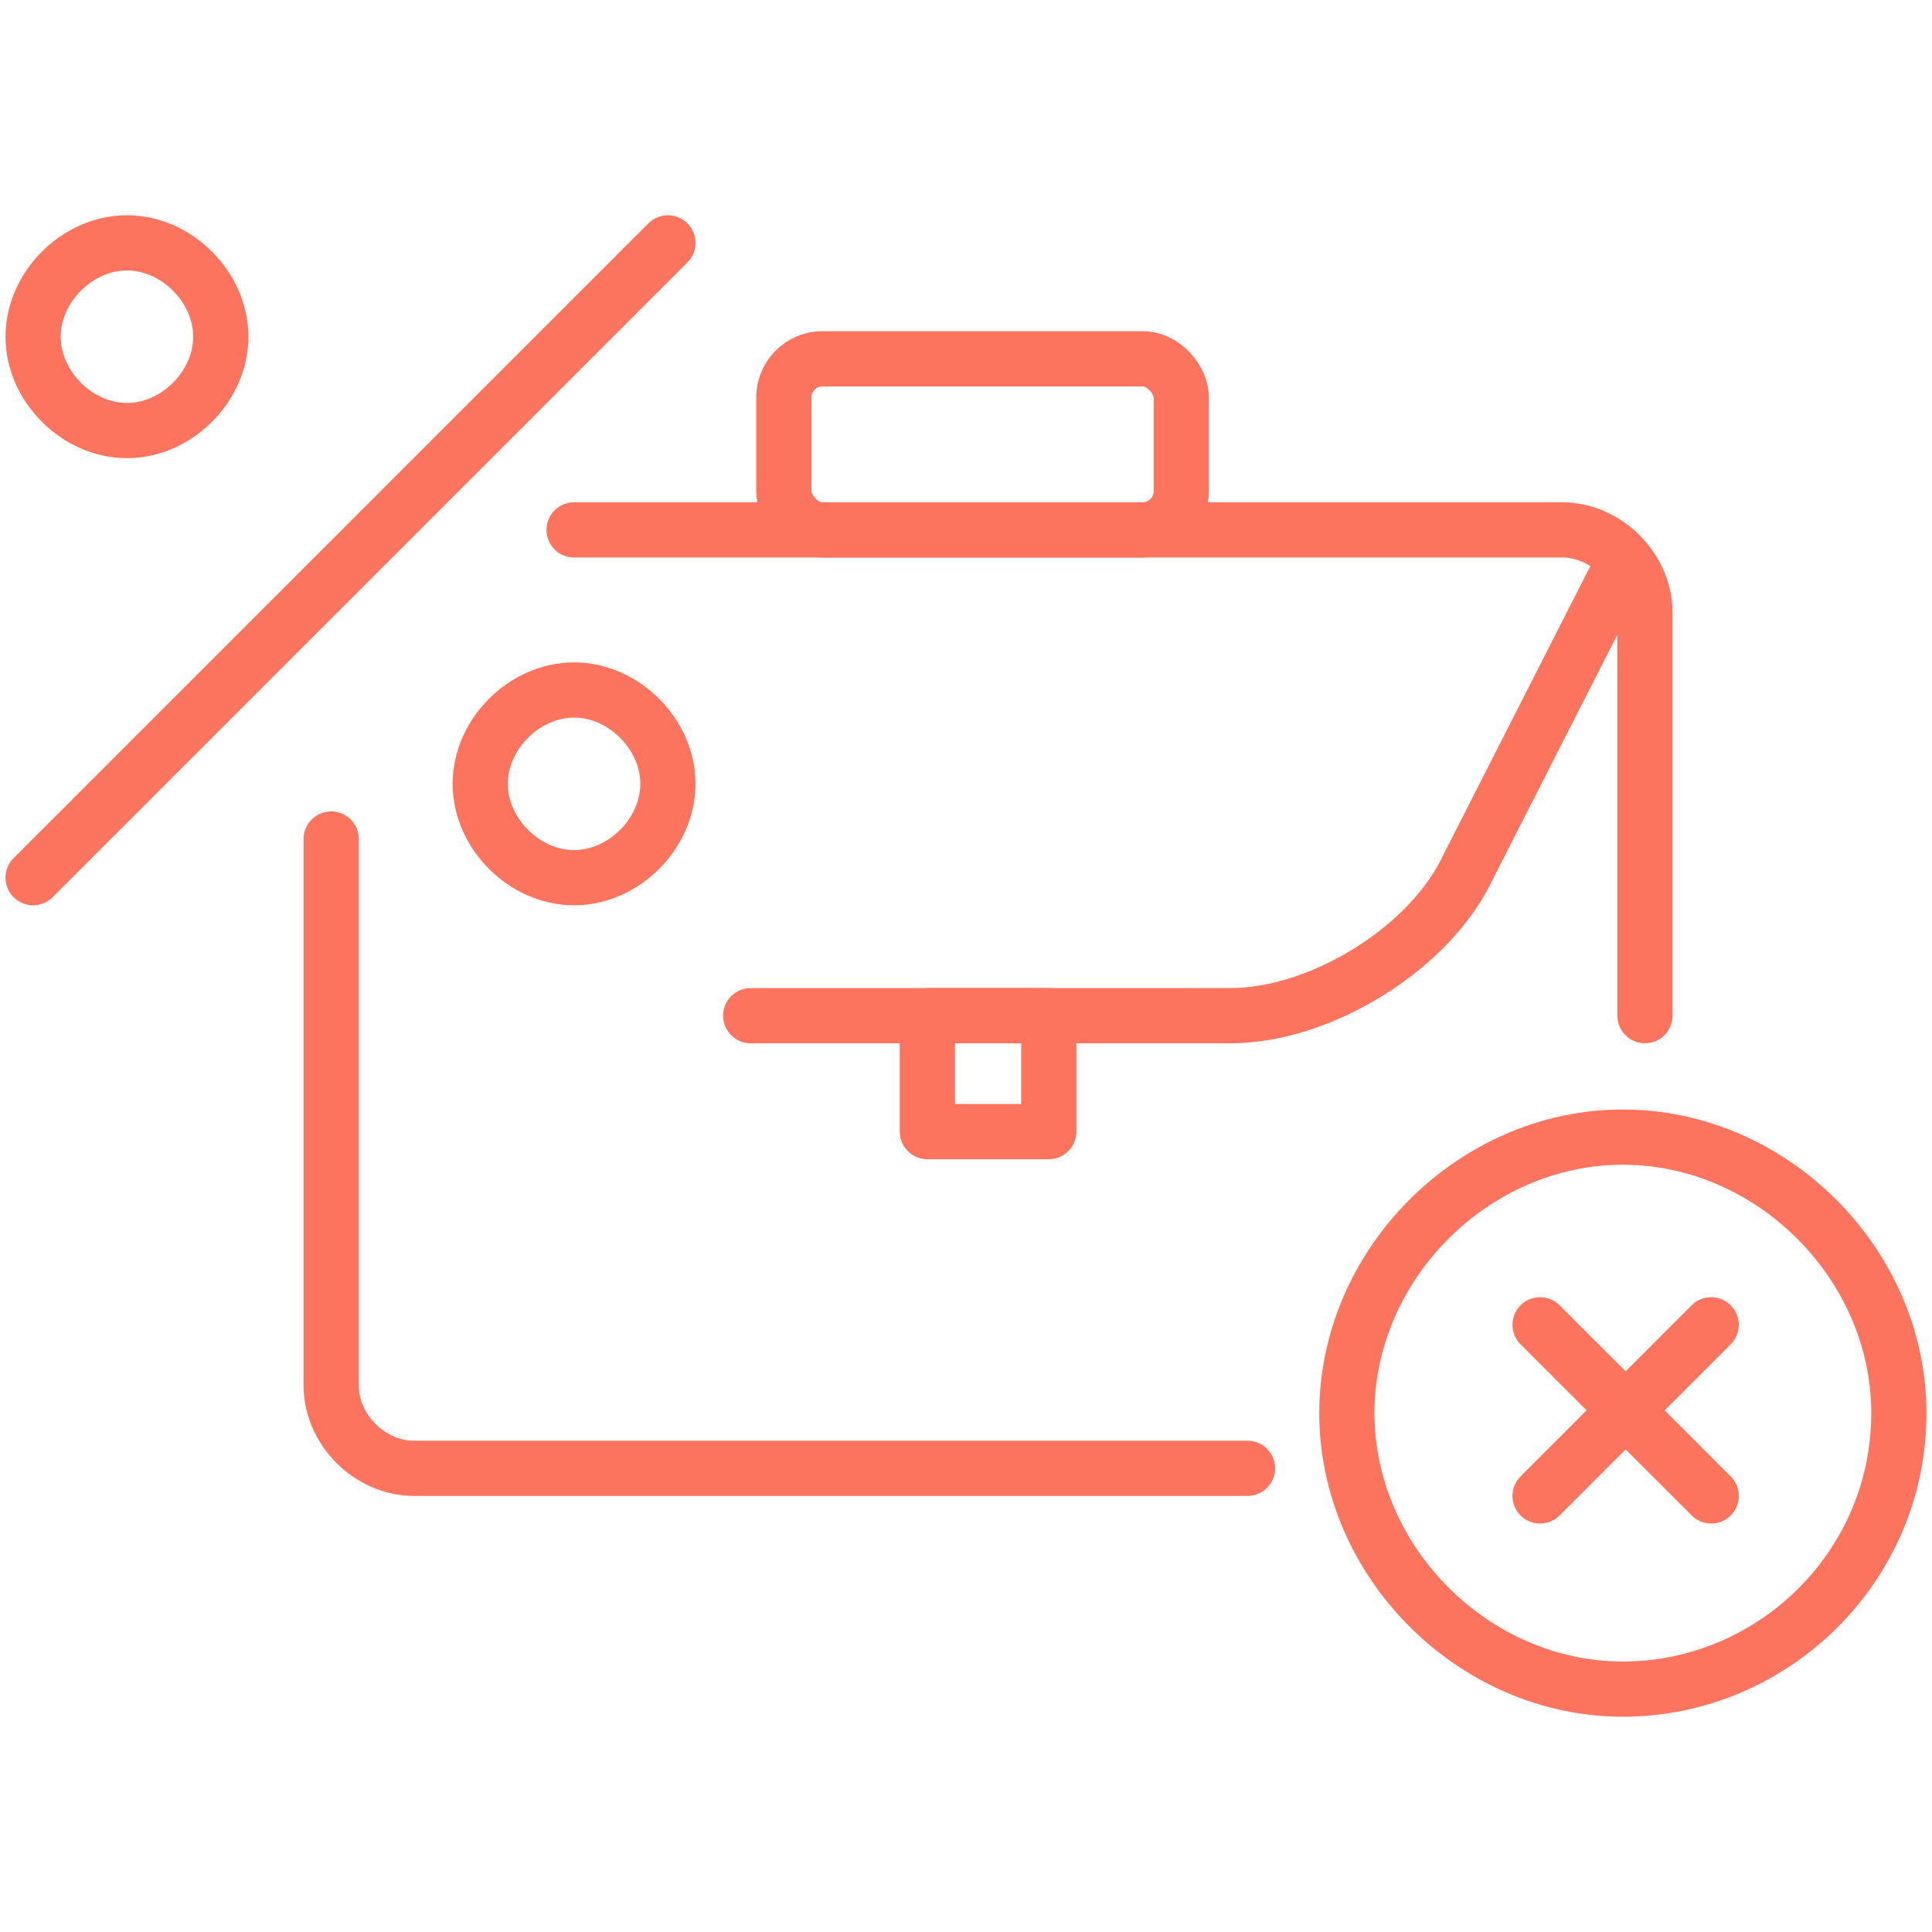
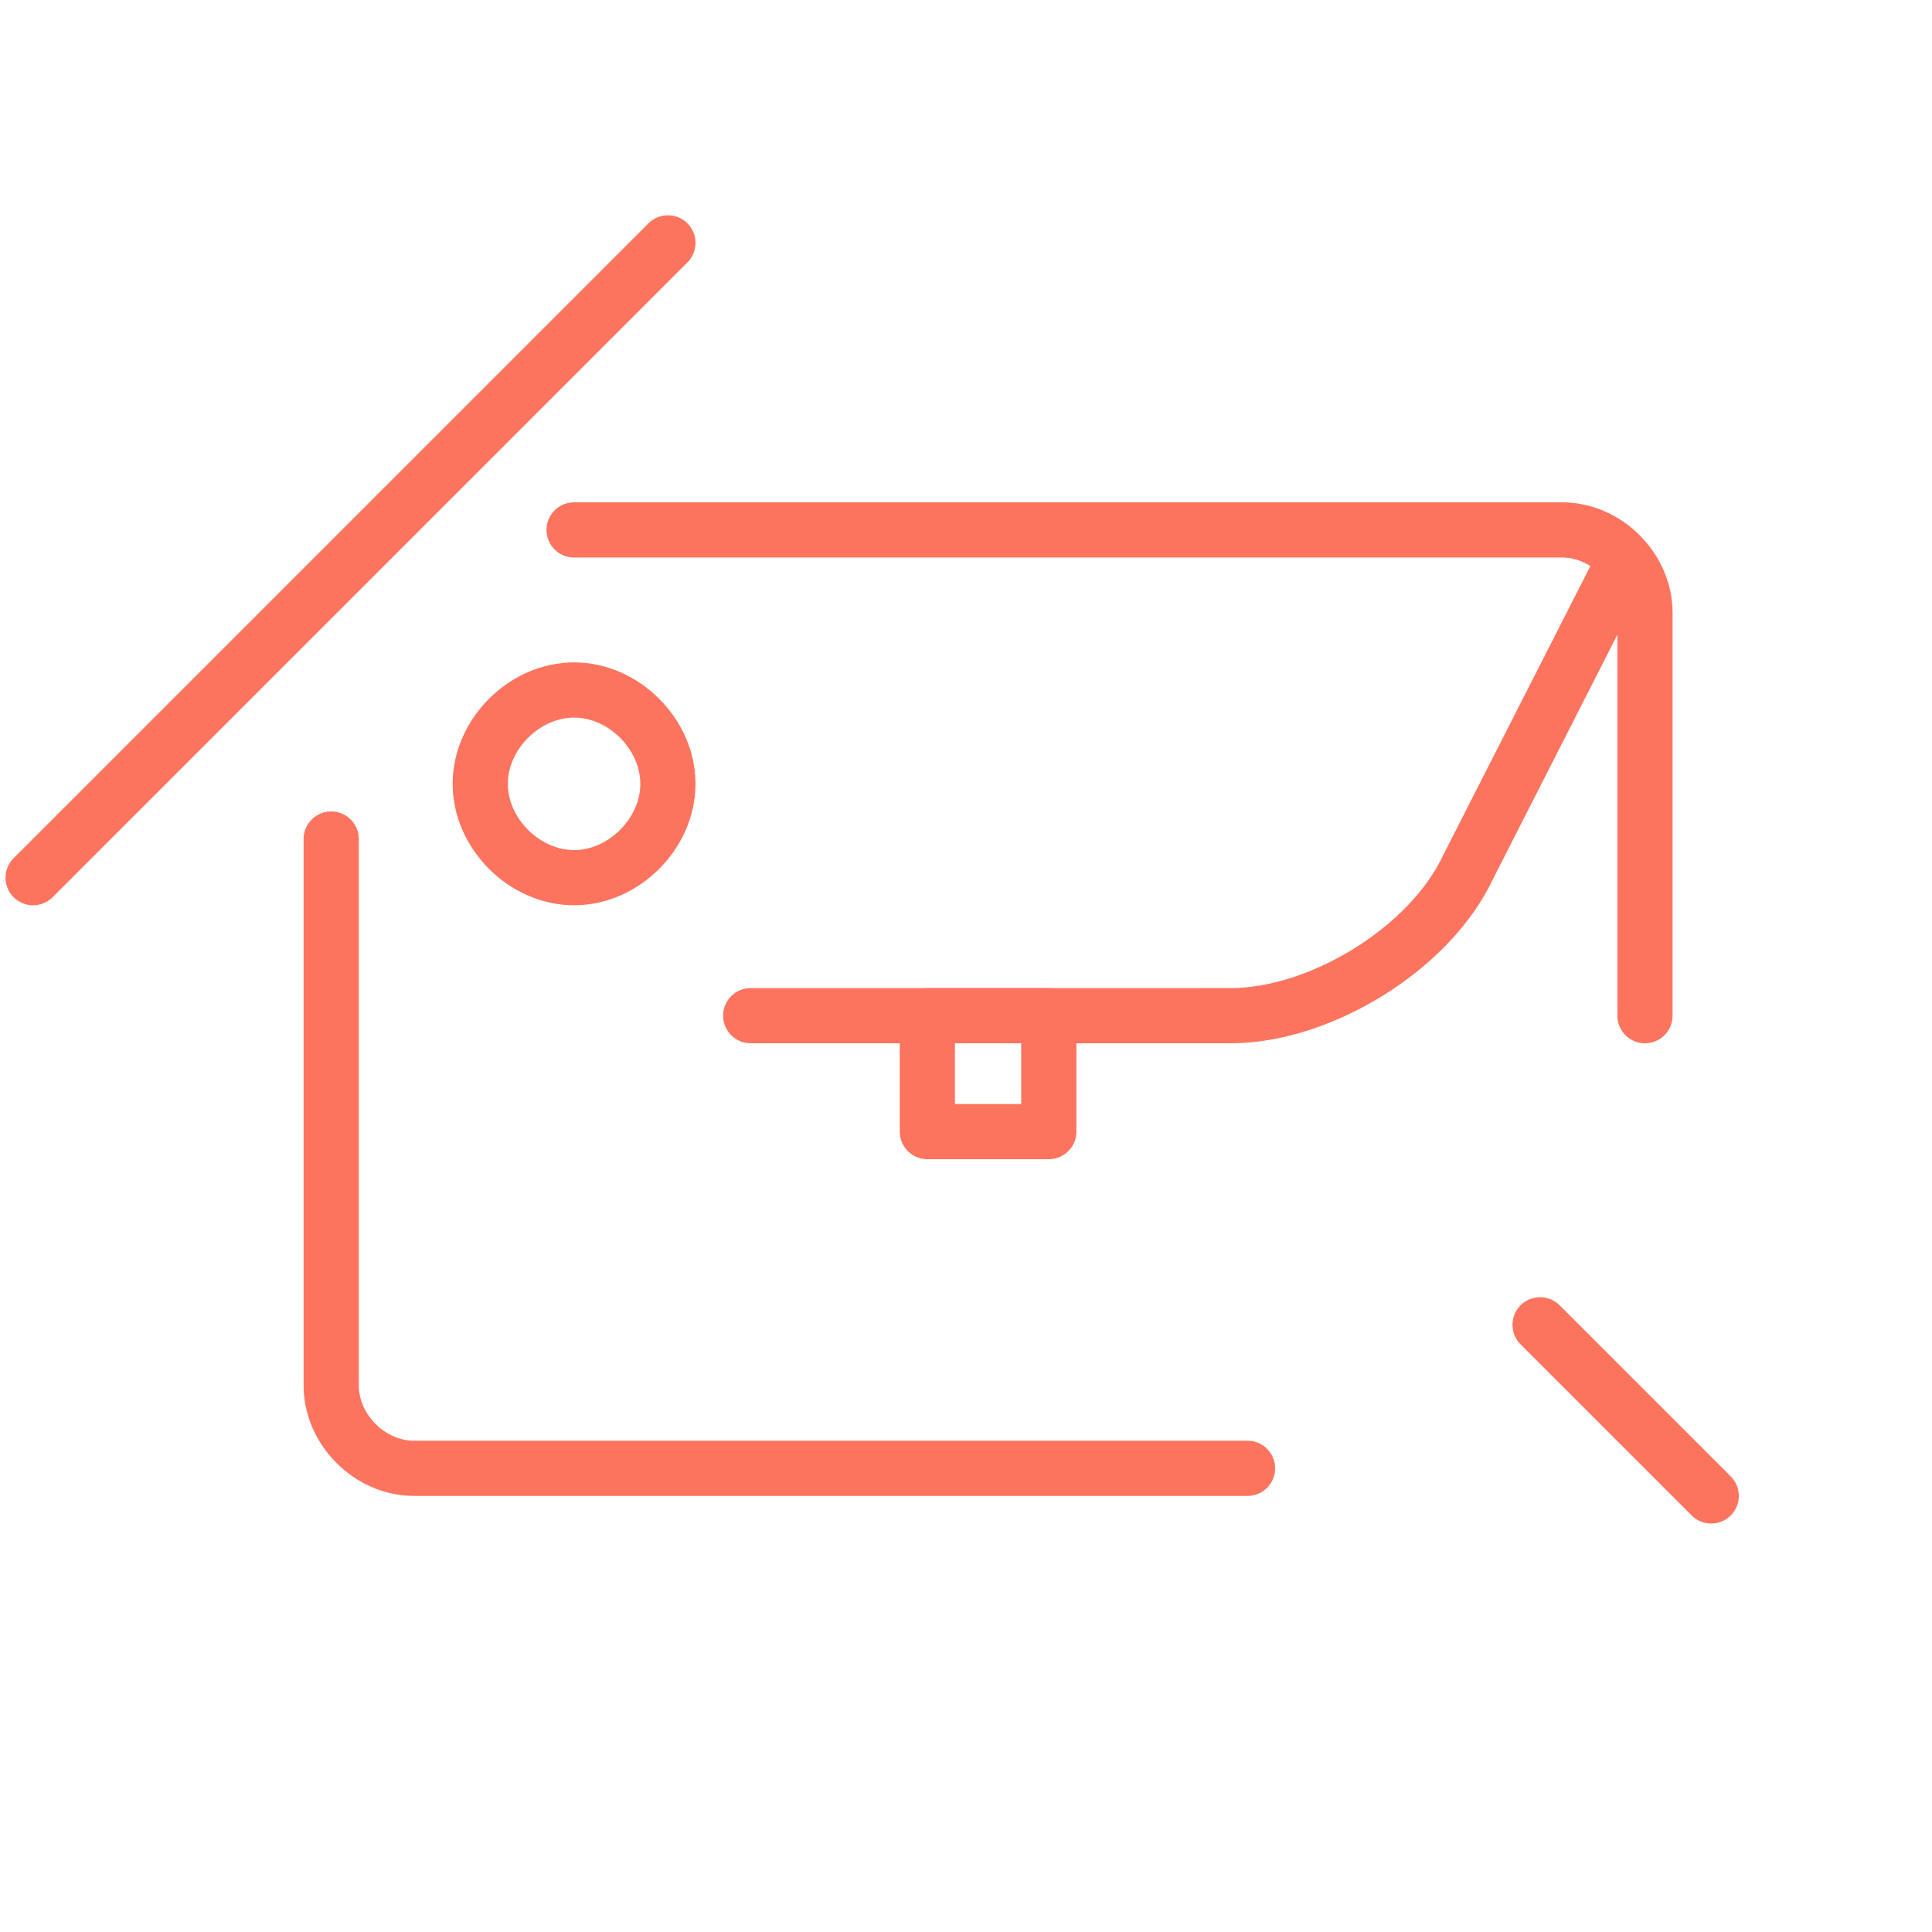
<svg xmlns="http://www.w3.org/2000/svg" id="Layer_1" data-name="Layer 1" viewBox="0 0 35 35">
  <defs>
    <style>
      .cls-1 {
        fill: none;
        stroke: #fd745e;
        stroke-linecap: round;
        stroke-linejoin: round;
      }
    </style>
  </defs>
  <g>
    <g>
      <g>
        <path class="cls-1" d="M10.4,9.6H28.3c.8,0,1.5,.7,1.5,1.5v7.3" />
        <path class="cls-1" d="M22.6,26.6H7.5c-.8,0-1.5-.7-1.5-1.5V15.2" />
-         <rect class="cls-1" x="14.2" y="6.5" width="7.2" height="3.1" rx=".7" ry=".7" />
      </g>
      <g>
        <path class="cls-1" d="M29.4,10.2l-2.8,5.5c-.7,1.5-2.7,2.7-4.3,2.7H13.6" />
        <rect class="cls-1" x="16.8" y="18.4" width="2.2" height="2.1" />
      </g>
    </g>
    <g>
-       <path class="cls-1" d="M34.4,25.6c0,2.8-2.3,5-5,5s-5-2.3-5-5,2.3-5,5-5,5,2.3,5,5Z" />
      <line class="cls-1" x1="27.9" y1="24" x2="31" y2="27.1" />
-       <line class="cls-1" x1="27.9" y1="27.1" x2="31" y2="24" />
    </g>
  </g>
  <g>
    <line class="cls-1" x1="12.1" y1="4.4" x2=".6" y2="15.9" />
    <path class="cls-1" d="M8.7,14.2c0-.9,.8-1.7,1.7-1.7s1.7,.8,1.7,1.7-.8,1.7-1.7,1.7-1.7-.8-1.7-1.7Z" />
-     <path class="cls-1" d="M.6,6.1c0-.9,.8-1.7,1.7-1.7s1.7,.8,1.7,1.7-.8,1.7-1.7,1.7-1.7-.8-1.7-1.7Z" />
  </g>
</svg>